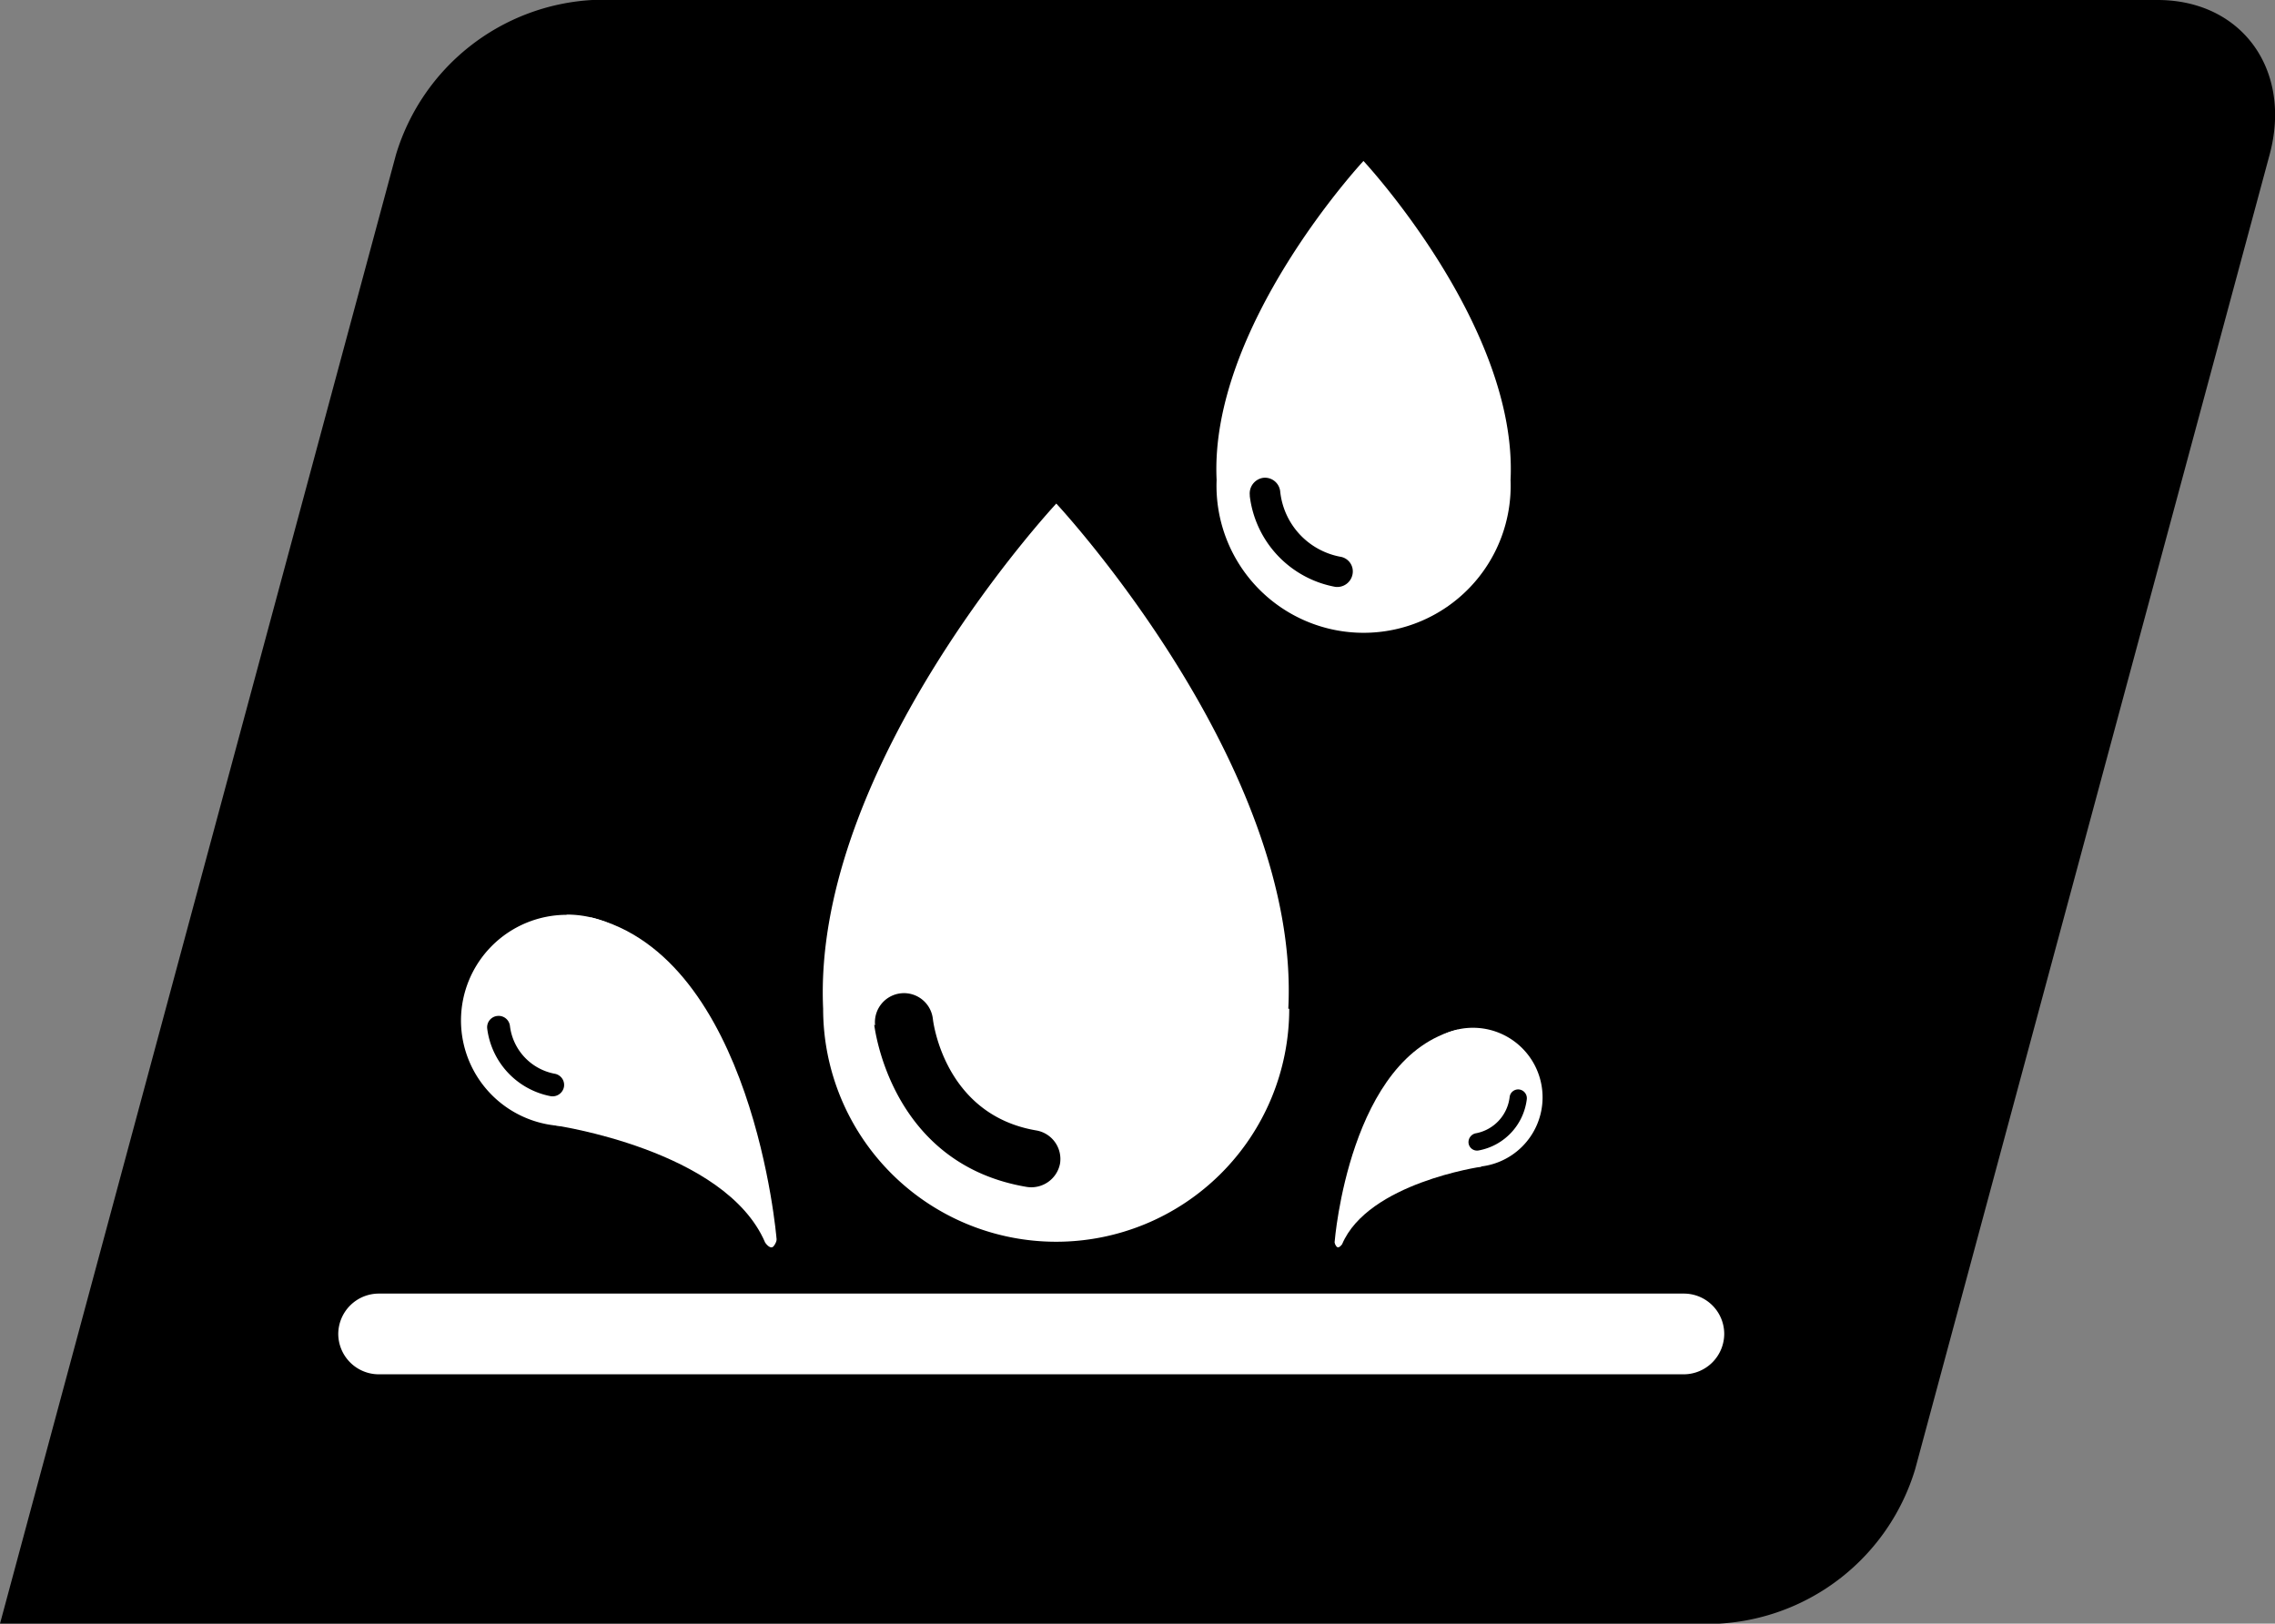
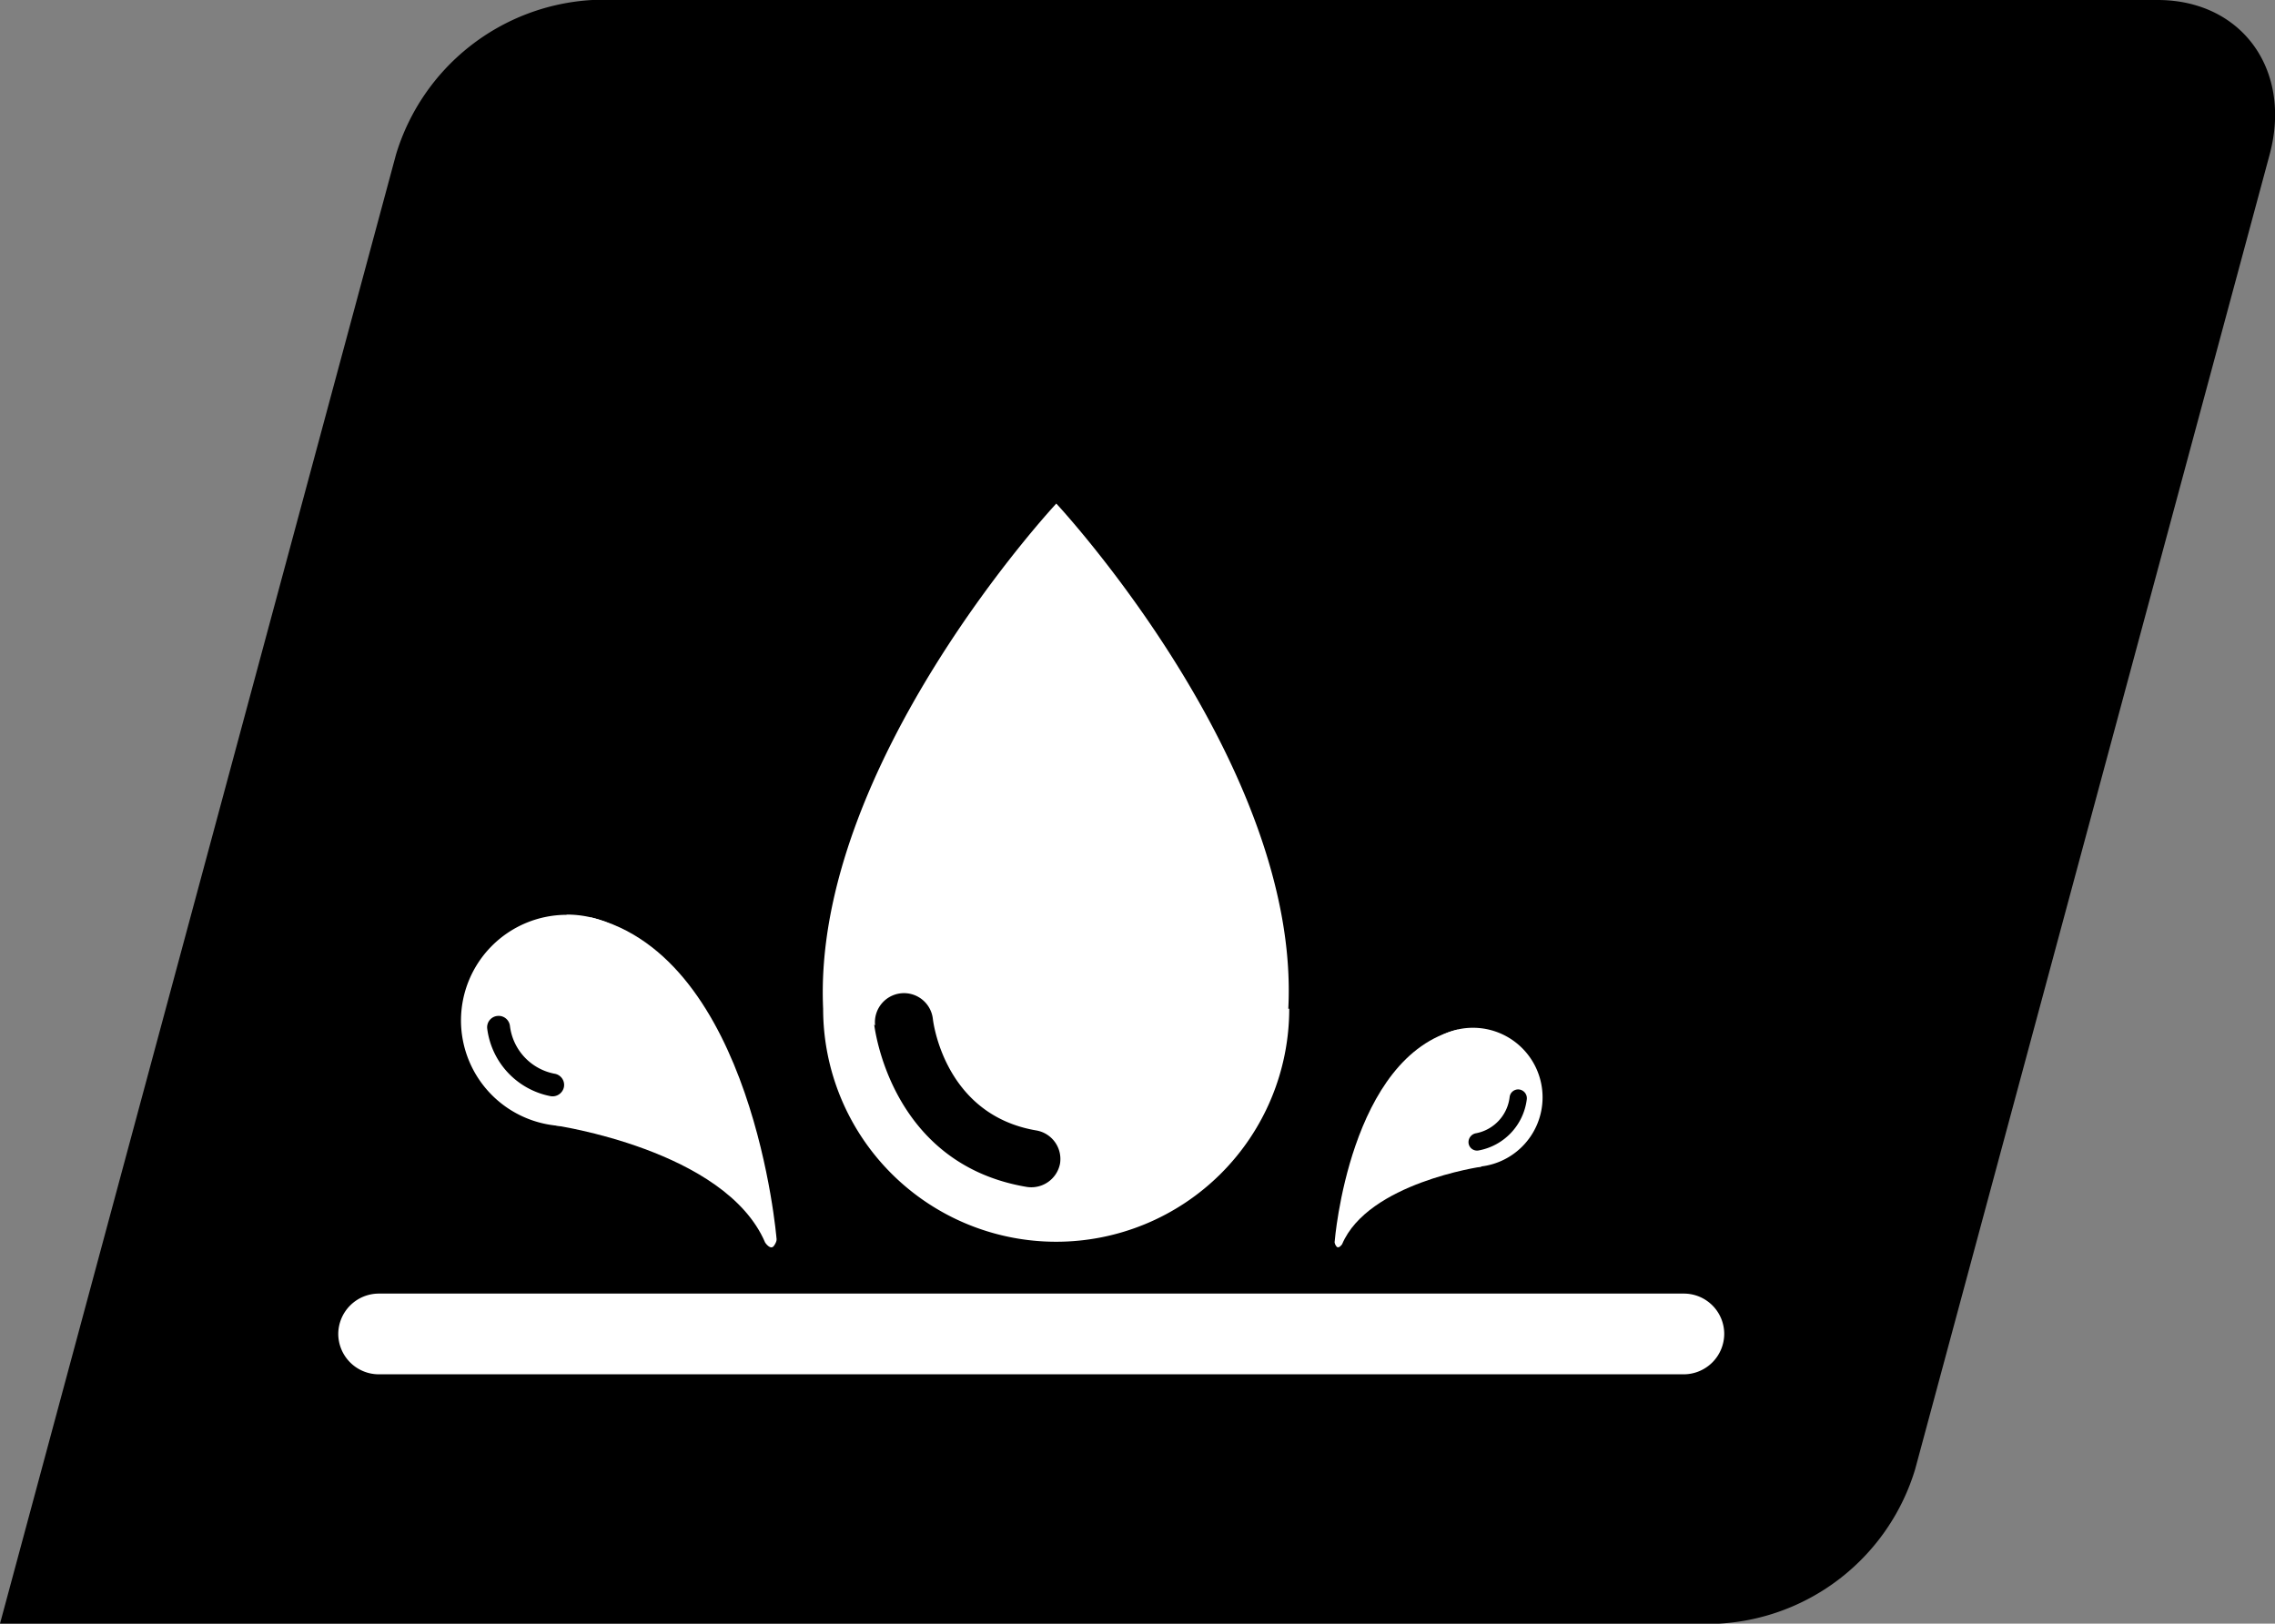
<svg xmlns="http://www.w3.org/2000/svg" width="98.06" height="70" viewBox="0 0 98.06 70">
  <rect x="0" y="0" width="98.06" height="70" fill="#808080" stroke="none" />
  <title>icof_waterrepellent</title>
  <g>
    <path d="M74.09,70a9.38,9.38,0,0,0,8.46-6.66L97.83,6.66C98.81,3,96.62,0,93,0H25.53a9.39,9.39,0,0,0-8.46,6.66L0,70Z" style="fill-rule: evenodd" />
    <path d="M16.32,55.77H72.59a1.74,1.74,0,0,1,1.73,1.74h0a1.75,1.75,0,0,1-1.73,1.74H16.32a1.75,1.75,0,0,1-1.74-1.74h0a1.75,1.75,0,0,1,1.74-1.74" style="fill: #fff;fill-rule: evenodd" />
    <path d="M55.57,43.49a10,10,0,1,1-20.09,0C35,33,45.53,21.71,45.53,21.71s10.54,11.3,10,21.78" style="fill: #fff;fill-rule: evenodd" />
    <path d="M37.72,44.21a1.25,1.25,0,0,1,2.49-.28s.44,4.14,4.48,4.81a1.25,1.25,0,0,1,1,1.43,1.26,1.26,0,0,1-1.44,1c-5.94-1-6.56-7-6.57-7" />
    <path d="M24.42,39.43A4.56,4.56,0,1,1,19.87,44a4.56,4.56,0,0,1,4.55-4.56" style="fill: #fff;fill-rule: evenodd" />
    <path d="M23.88,48.51s7.39,1.05,9.1,5.06c0,0,.23.35.38.14s.11-.32.11-.32-1-12.15-8-13.84l-1,4.44Z" style="fill: #fff;fill-rule: evenodd" />
    <path d="M21,44.34a.49.49,0,0,1,.44-.54.49.49,0,0,1,.54.43,2.39,2.39,0,0,0,1.92,2.06.49.49,0,0,1,.41.56.5.5,0,0,1-.57.41A3.4,3.4,0,0,1,21,44.34" />
    <path d="M63.49,44.31a3,3,0,1,0,3,3,3,3,0,0,0-3-3" style="fill: #fff;fill-rule: evenodd" />
    <path d="M63.85,50.3s-4.88.7-6,3.34c0,0-.15.23-.25.09s-.07-.21-.07-.21.63-8,5.3-9.13l.67,2.93Z" style="fill: #fff;fill-rule: evenodd" />
    <path d="M65.81,47.39a.38.38,0,0,0-.33-.42.37.37,0,0,0-.41.33,1.8,1.8,0,0,1-1.46,1.56.39.39,0,0,0-.31.43.37.37,0,0,0,.43.31,2.56,2.56,0,0,0,2.08-2.21" />
-     <path d="M65.11,20.69a6.34,6.34,0,1,1-12.67,0c-.32-6.61,6.33-13.75,6.33-13.75s6.66,7.14,6.34,13.75" style="fill: #fff;fill-rule: evenodd" />
    <path d="M53.87,21.34a.68.68,0,0,1,.58-.74.66.66,0,0,1,.73.58A3.2,3.2,0,0,0,57.76,24a.64.64,0,0,1,.54.75.67.67,0,0,1-.75.55,4.54,4.54,0,0,1-3.68-3.91" />
  </g>
</svg>